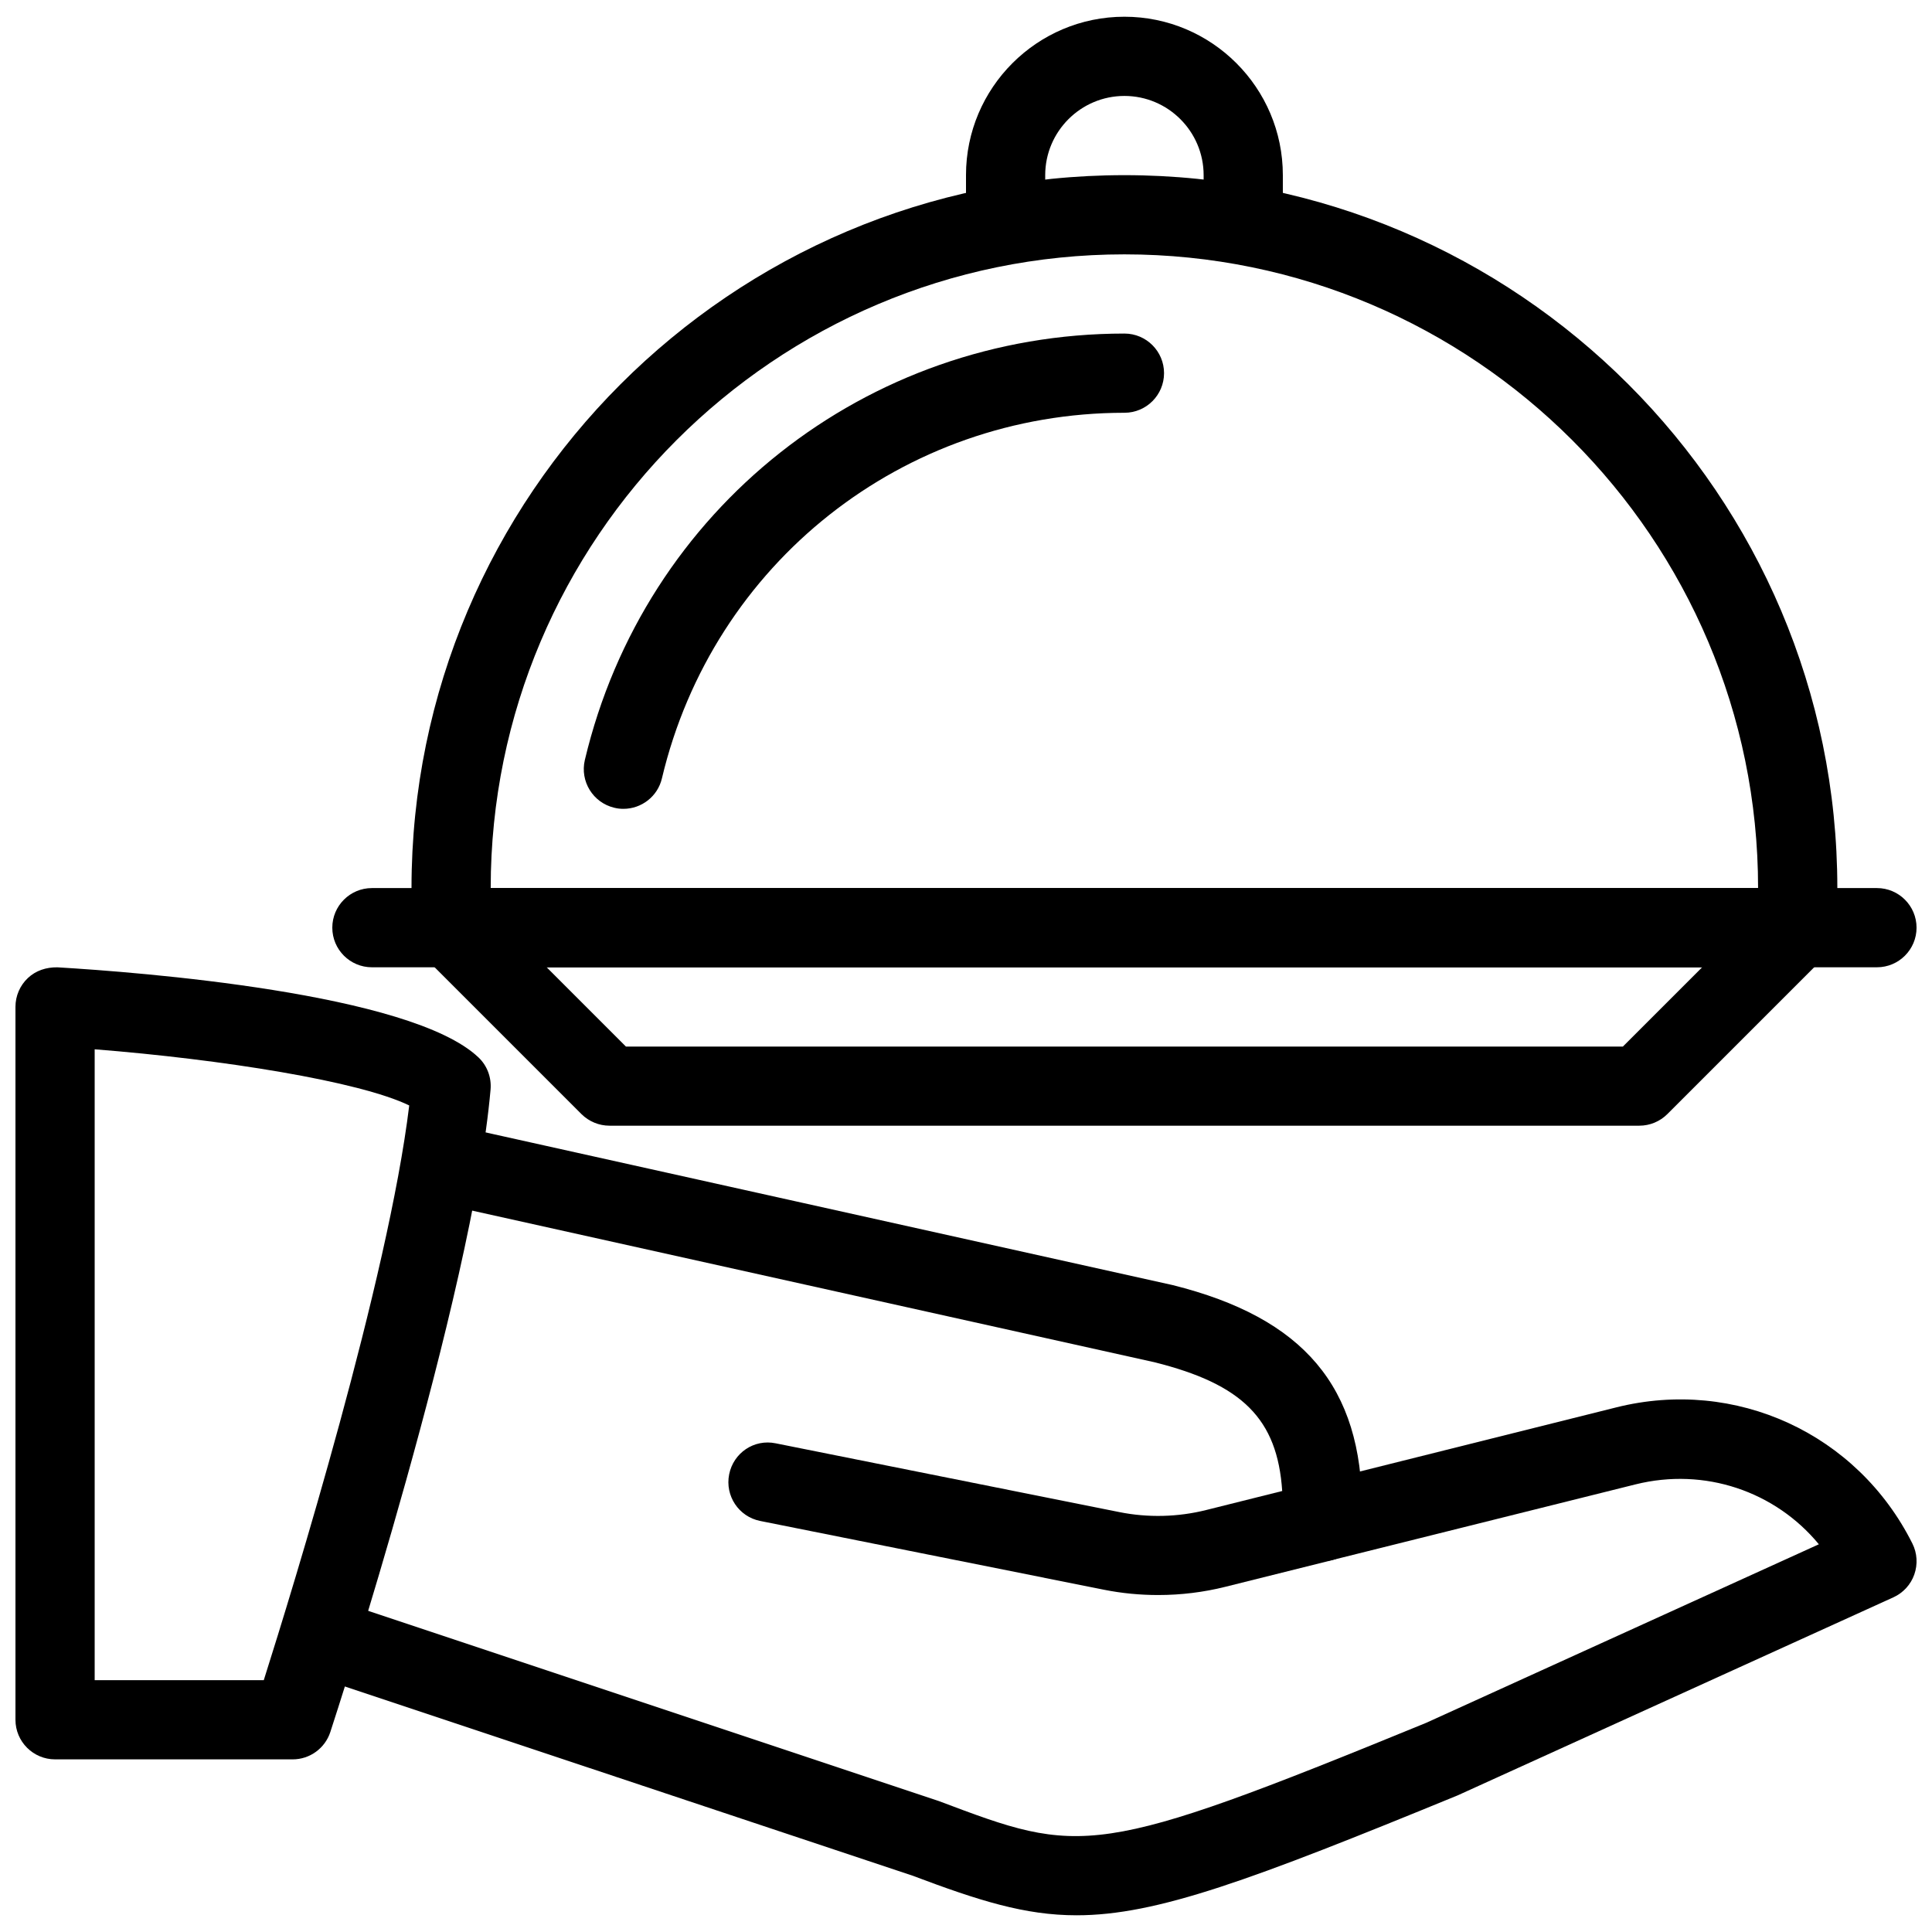
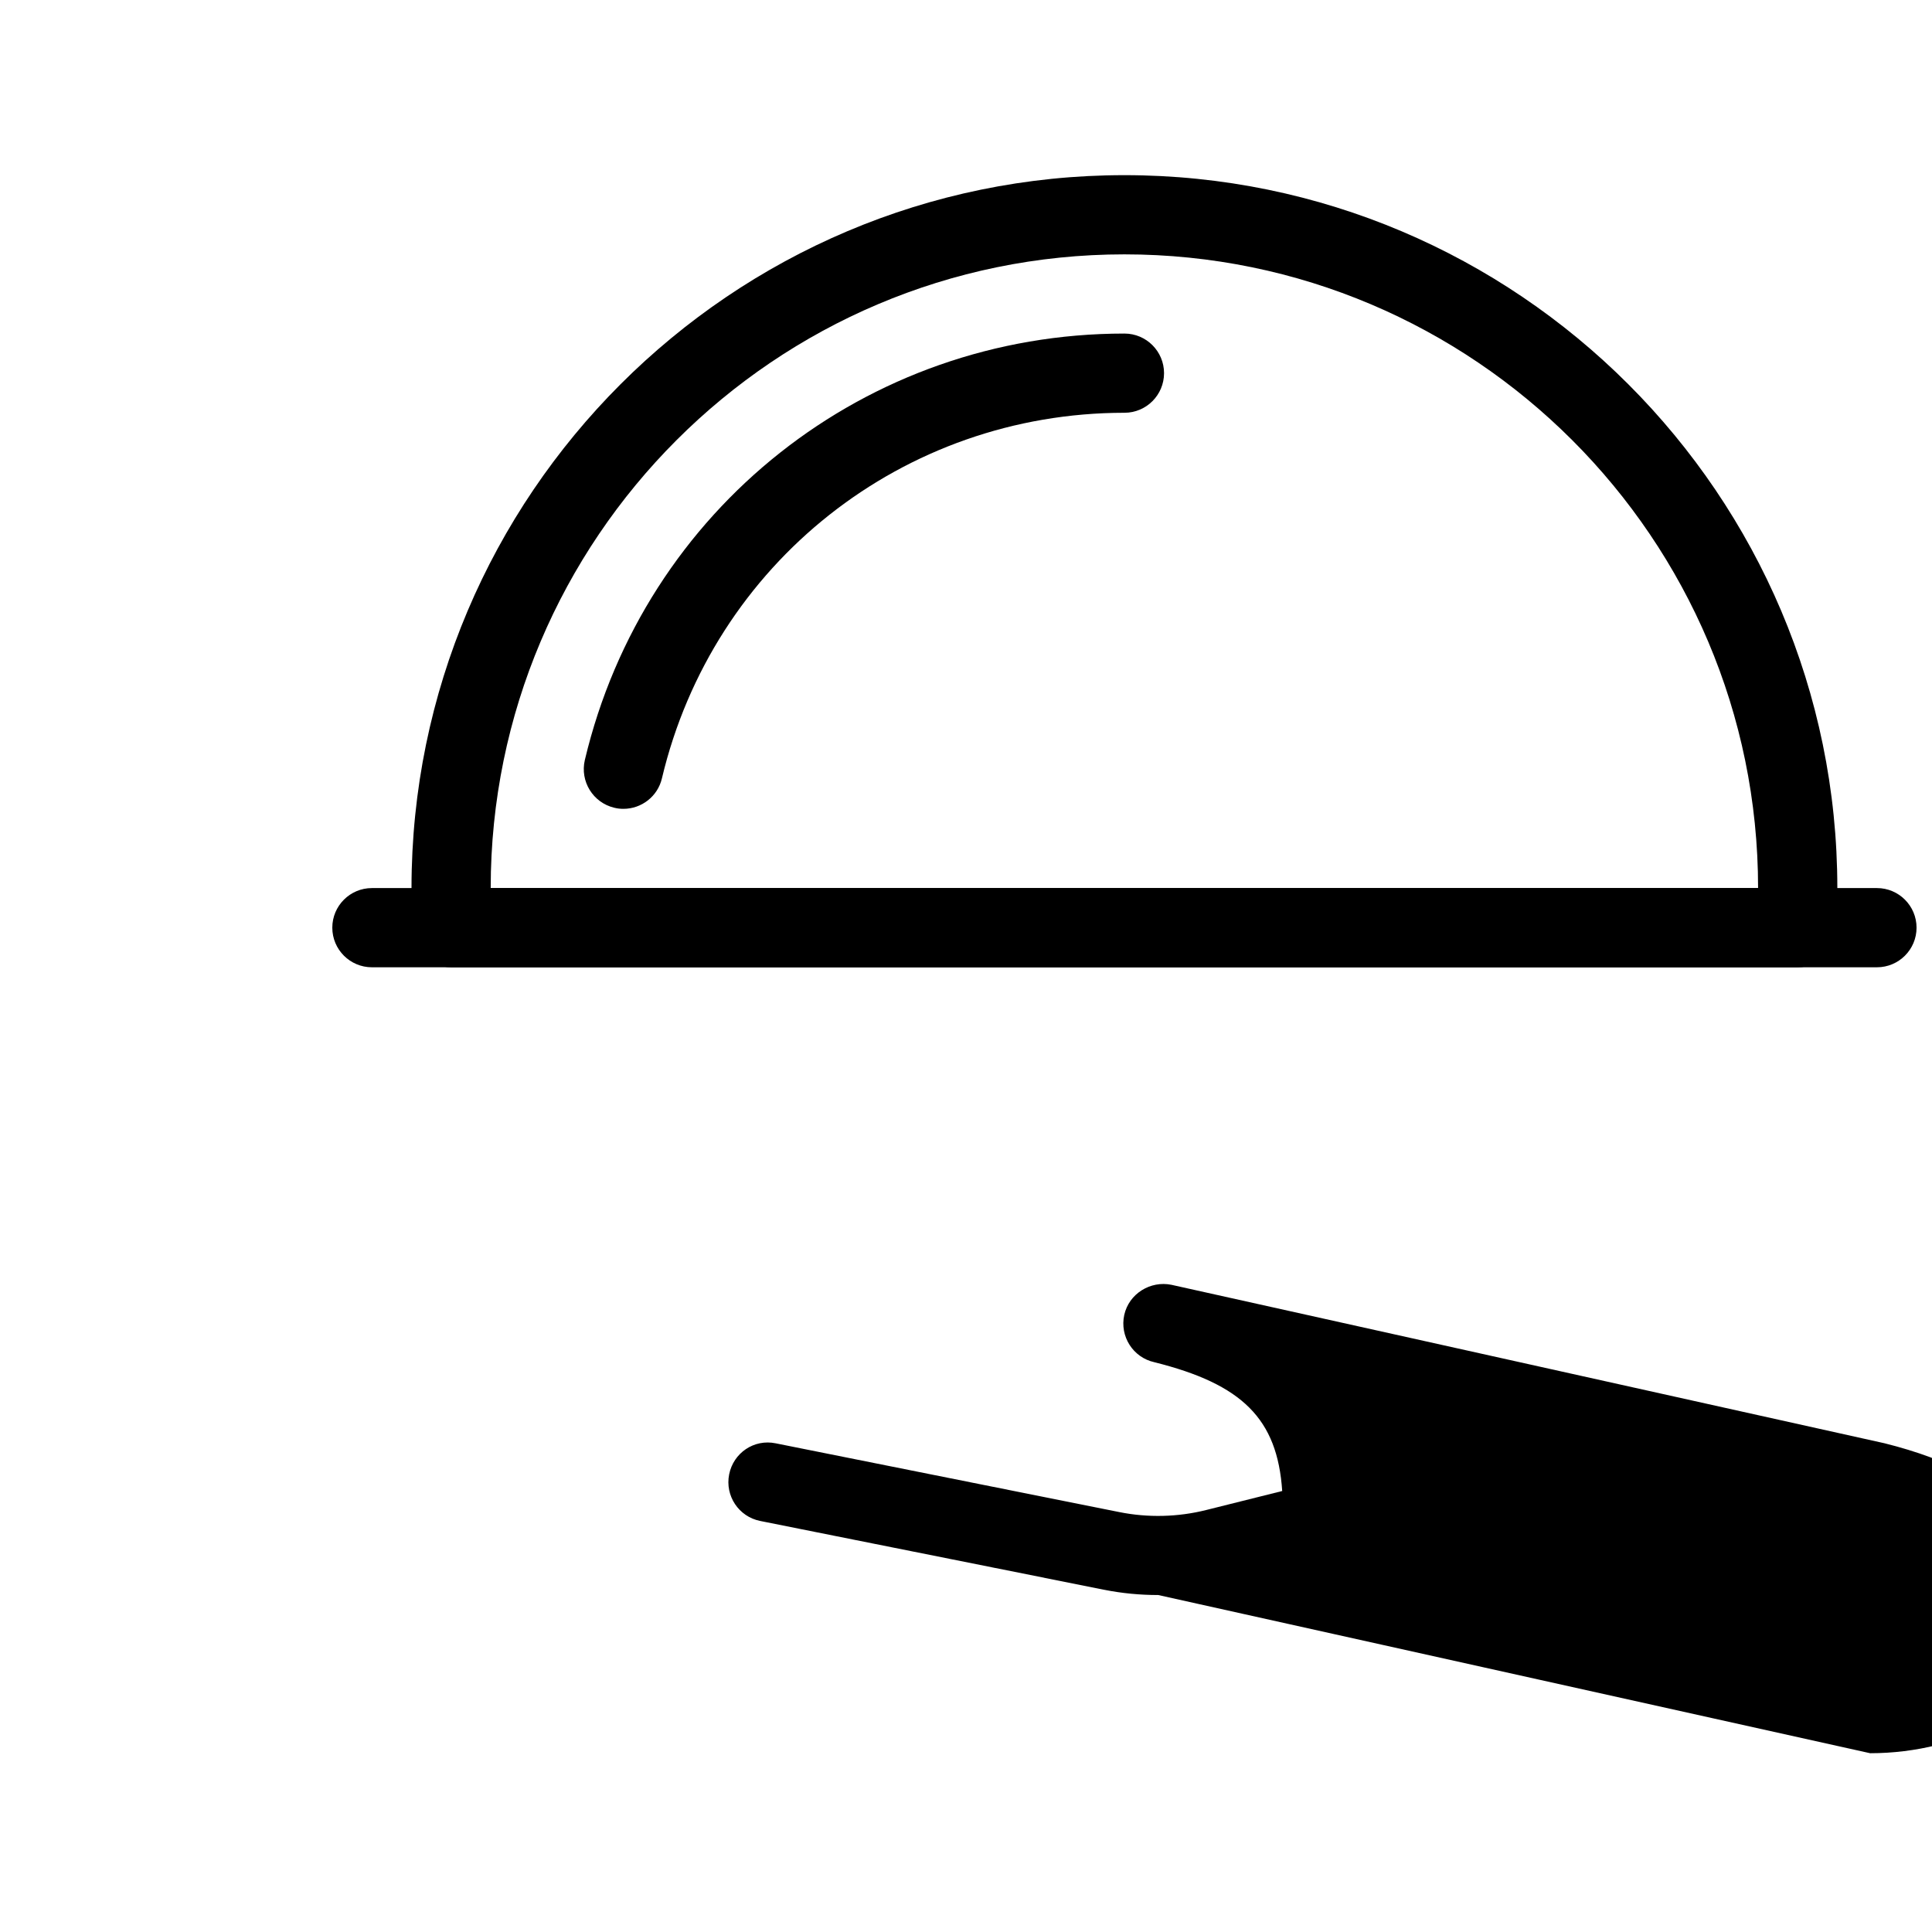
<svg xmlns="http://www.w3.org/2000/svg" width="800px" height="800px" version="1.1" viewBox="144 144 512 512">
  <defs>
    <clipPath id="d">
-       <path d="m148.09 400h126.91v211h-126.91z" />
-     </clipPath>
+       </clipPath>
    <clipPath id="c">
-       <path d="m221 514h430.9v137.9h-430.9z" />
-     </clipPath>
+       </clipPath>
    <clipPath id="b">
      <path d="m232 379h419.9v22h-419.9z" />
    </clipPath>
    <clipPath id="a">
-       <path d="m400 148.09h84v63.906h-84z" />
-     </clipPath>
+       </clipPath>
  </defs>
  <g clip-path="url(#d)">
    <path d="m221.57 610.25h-62.977c-5.793 0-10.496-4.703-10.496-10.496v-188.93c0-2.898 1.195-5.668 3.297-7.641 2.098-1.973 4.848-2.875 7.828-2.832 21.621 1.281 93.562 6.801 111.55 23.848 2.332 2.184 3.504 5.332 3.234 8.523-4.766 54.578-40.934 165.59-42.469 170.29-1.406 4.301-5.434 7.238-9.969 7.238zm-52.48-20.992h44.816c7.809-24.645 32.98-106.32 38.543-152.3-13.203-6.422-49.625-12.215-83.359-14.883z" />
  </g>
  <g clip-path="url(#c)">
-     <path d="m429.3 651.57c-13.688 0-25.863-3.863-43.516-10.516l-157.04-52.332c-5.5-1.828-8.461-7.766-6.633-13.266s7.727-8.461 13.266-6.633l157.44 52.48c37.848 14.273 40.891 15.43 129.14-20.738l104.06-47.316c-11.566-14.023-30.25-20.445-48.598-15.871l-80.422 20.062c-5.625 1.426-11.316-2.016-12.723-7.641s2.016-11.316 7.641-12.723l80.422-20.109c31.594-7.914 63.879 6.926 78.469 36.086 1.281 2.562 1.449 5.5 0.504 8.207-0.945 2.688-2.961 4.871-5.543 6.047l-115.46 52.48c-54.789 22.484-79.727 31.781-101.01 31.781z" />
-   </g>
-   <path d="m450.95 566.7c-4.828 0-9.676-0.461-14.402-1.406l-91.086-18.223c-5.688-1.133-9.363-6.656-8.23-12.344 1.133-5.688 6.59-9.426 12.344-8.23l91.062 18.223c7.598 1.531 15.555 1.324 23.008-0.547l20.152-5.039c-1.281-19.164-10.621-28.316-33.883-34.133l-188.66-41.922c-5.668-1.258-9.215-6.863-7.977-12.531 1.258-5.648 6.949-9.133 12.531-7.977l188.93 41.984c34.832 8.695 50.219 27 50.219 59.41v3.316c0 4.809-3.273 9.004-7.957 10.18l-28.254 7.055c-5.769 1.449-11.797 2.184-17.801 2.184z" />
+     </g>
+   <path d="m450.95 566.7c-4.828 0-9.676-0.461-14.402-1.406l-91.086-18.223c-5.688-1.133-9.363-6.656-8.23-12.344 1.133-5.688 6.59-9.426 12.344-8.23l91.062 18.223c7.598 1.531 15.555 1.324 23.008-0.547l20.152-5.039c-1.281-19.164-10.621-28.316-33.883-34.133c-5.668-1.258-9.215-6.863-7.977-12.531 1.258-5.648 6.949-9.133 12.531-7.977l188.93 41.984c34.832 8.695 50.219 27 50.219 59.41v3.316c0 4.809-3.273 9.004-7.957 10.18l-28.254 7.055c-5.769 1.449-11.797 2.184-17.801 2.184z" />
  <g clip-path="url(#b)">
    <path d="m641.41 400.34h-398.85c-5.793 0-10.496-4.703-10.496-10.496 0-5.793 4.703-10.496 10.496-10.496h398.85c5.793 0 10.496 4.703 10.496 10.496 0 5.793-4.703 10.496-10.496 10.496z" />
  </g>
  <path d="m620.41 400.34h-356.86c-5.793 0-10.496-4.703-10.496-10.496v-10.496c0-104.16 84.766-188.93 188.93-188.93s188.93 84.766 188.93 188.93v10.496c-0.004 5.793-4.703 10.496-10.5 10.496zm-346.37-20.992h335.87c0-92.598-75.34-167.94-167.94-167.94-92.594 0-167.93 75.32-167.93 167.94z" />
  <path d="m309.21 358.35c-0.797 0-1.617-0.082-2.434-0.293-5.625-1.348-9.109-6.992-7.789-12.641 15.785-66.543 74.586-113.02 143-113.02 5.793 0 10.496 4.703 10.496 10.496s-4.703 10.496-10.496 10.496c-58.629 0-109.03 39.844-122.57 96.879-1.133 4.828-5.438 8.082-10.203 8.082z" />
  <g clip-path="url(#a)">
    <path d="m473.47 211.41c-5.793 0-10.496-4.703-10.496-10.496v-10.496c0-11.566-9.426-20.992-20.992-20.992s-20.992 9.426-20.992 20.992v10.496c0 5.793-4.703 10.496-10.496 10.496-5.797 0-10.496-4.703-10.496-10.496v-10.496c0-23.152 18.828-41.984 41.984-41.984 23.152 0 41.984 18.828 41.984 41.984v10.496c-0.004 5.793-4.703 10.496-10.496 10.496z" />
  </g>
-   <path d="m578.43 442.32h-272.9c-2.793 0-5.457-1.113-7.43-3.066l-41.984-41.984c-4.094-4.094-4.094-10.746 0-14.84s10.746-4.094 14.84 0l38.918 38.918h264.21l38.918-38.918c4.094-4.094 10.746-4.094 14.84 0s4.094 10.746 0 14.84l-41.984 41.984c-1.965 1.953-4.633 3.066-7.426 3.066z" />
</svg>